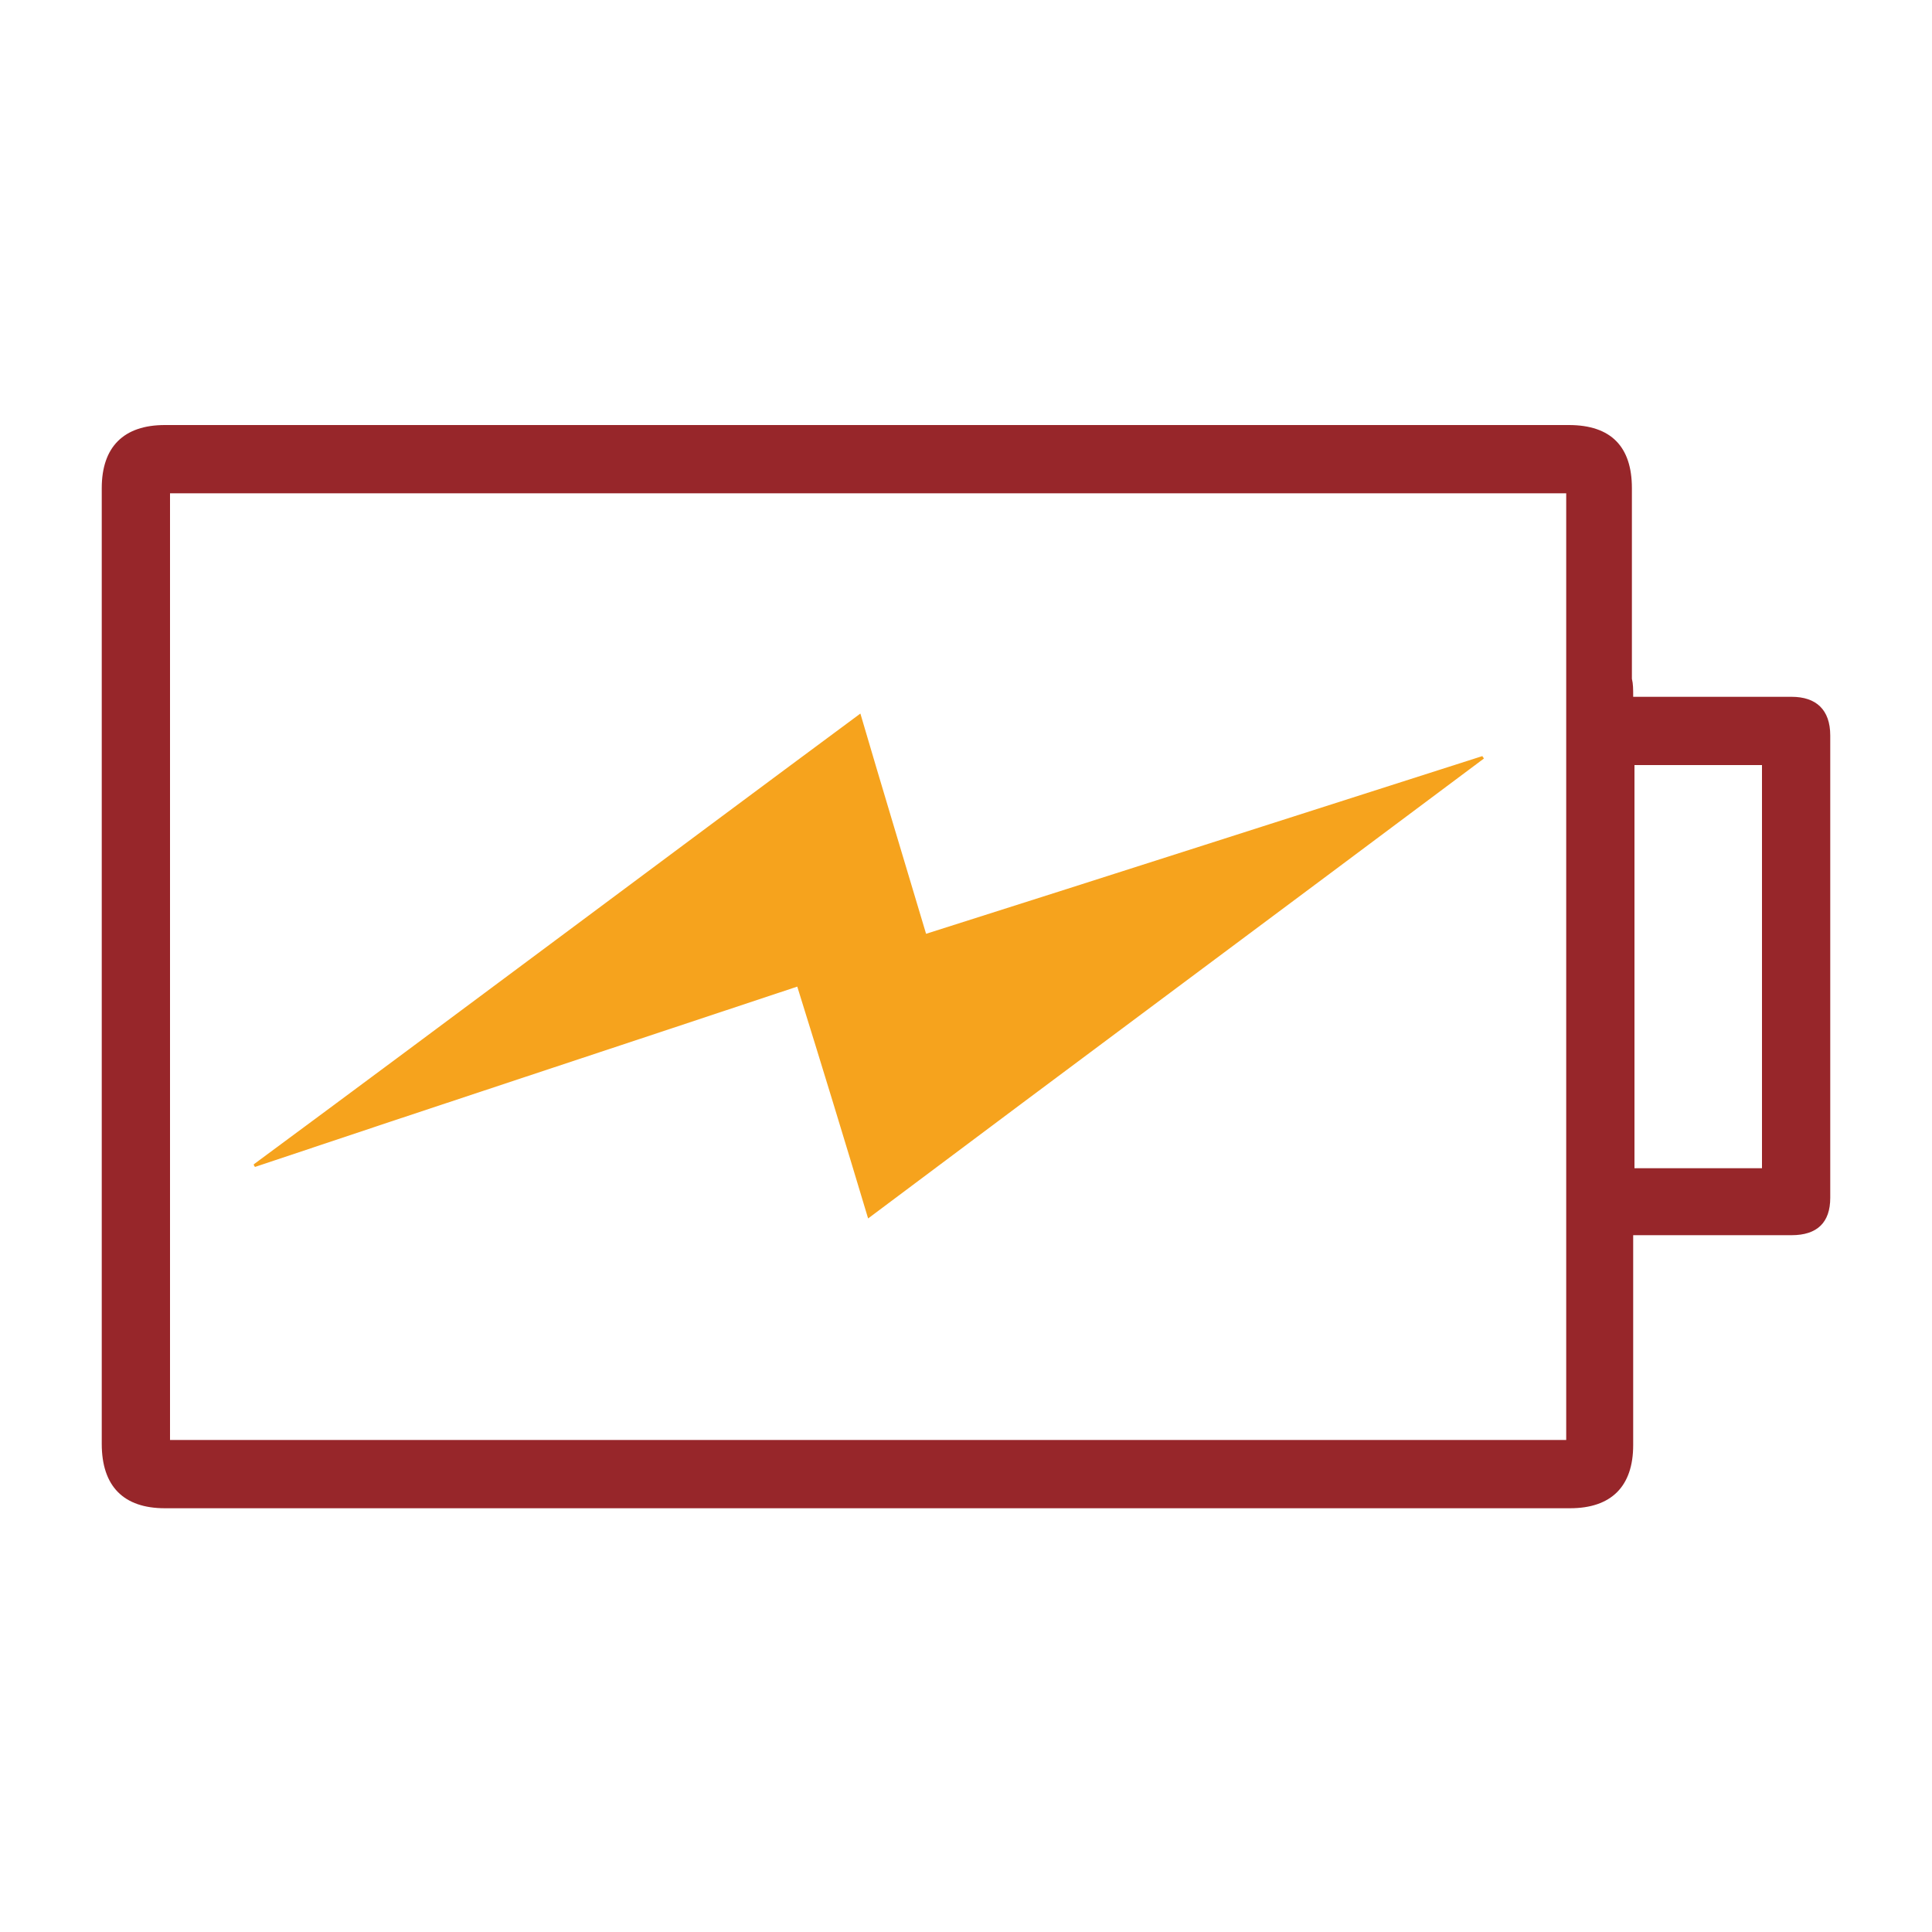
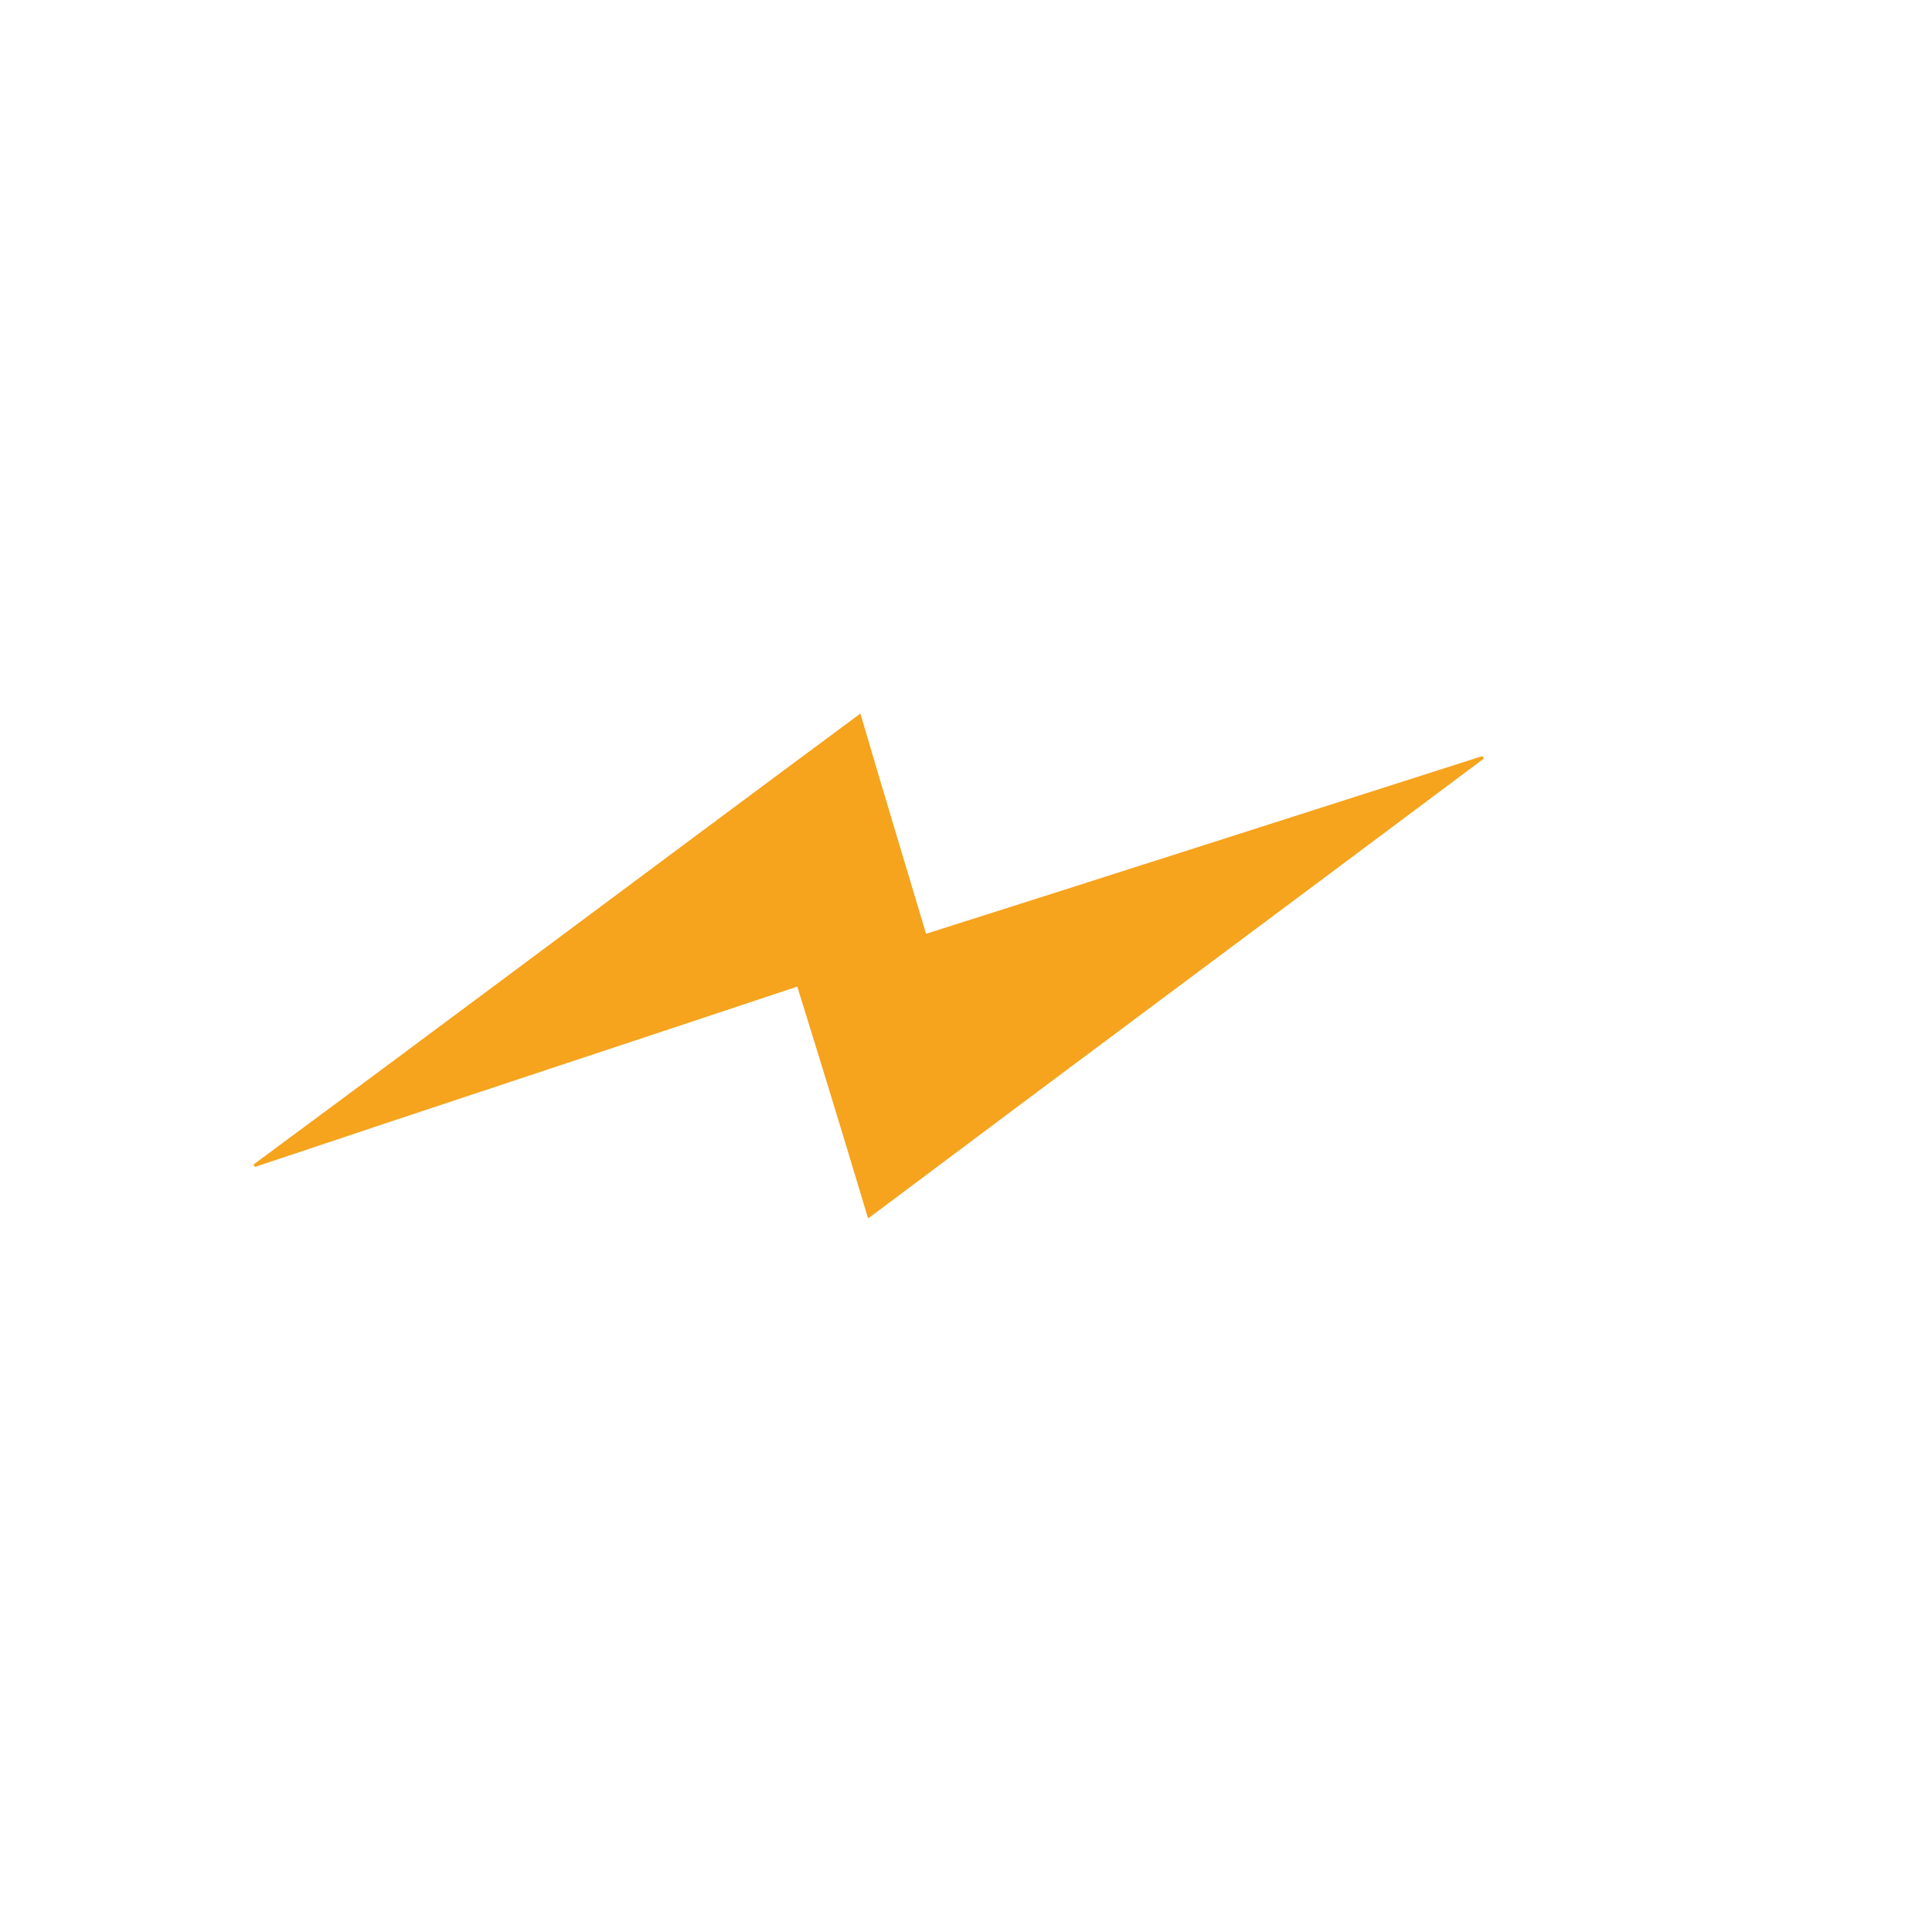
<svg xmlns="http://www.w3.org/2000/svg" version="1.1" id="Layer_1" x="0px" y="0px" width="150px" height="150px" viewBox="0 0 150 150" style="enable-background:new 0 0 150 150;" xml:space="preserve">
  <style type="text/css">

	.st0{fill-rule:evenodd;clip-rule:evenodd;fill:#F6A31D;}
	.st1{fill-rule:evenodd;clip-rule:evenodd;fill:#97262A;}

</style>
  <g>
    <g>
-       <path class="st1" d="M126.8,54.1c0.5,0,0.9,0,1.3,0c3.7,0,7.3,0,11,0c1.9,0,3,1,3,3c0,12,0,23.9,0,35.9c0,1.9-1,2.9-3,2.9    c-4,0-8.1,0-12.3,0c0,0.5,0,0.9,0,1.4c0,5,0,9.9,0,14.9c0,3.2-1.7,4.9-4.9,4.9c-47.3,0-61.9,0-109.1,0c-3.2,0-4.9-1.7-4.9-5    c0-24.7,0-49.5,0-74.2c0-3.2,1.7-4.9,4.9-4.9c47.2,0,61.8,0,109,0c3.3,0,4.9,1.7,4.9,4.9c0,4.9,0,9.9,0,14.8    C126.8,53.1,126.8,53.5,126.8,54.1z M121.6,111.8c0-24.5,0-49,0-73.5c-47,0-61.3,0-108.4,0c0,24.5,0,49,0,73.5    C60.2,111.8,74.5,111.8,121.6,111.8z M126.9,59.4c0,10.5,0,20.9,0,31.3c3.3,0,6.6,0,9.9,0c0-10.5,0-20.8,0-31.3    C133.4,59.4,130.2,59.4,126.9,59.4z" />
      <path class="st0" d="M71.9,72.5c14.5-4.6,28.8-9.2,43.2-13.8c0,0.1,0.1,0.1,0.1,0.2C99.3,70.8,83.4,82.6,67.4,94.6    c-1.8-6-3.6-11.9-5.5-18c-14.1,4.7-28.1,9.3-42.1,14c0,0-0.1-0.1-0.1-0.2c15.7-11.6,31.3-23.3,47.1-35    C68.5,61.2,70.2,66.8,71.9,72.5z" />
    </g>
  </g>
</svg>